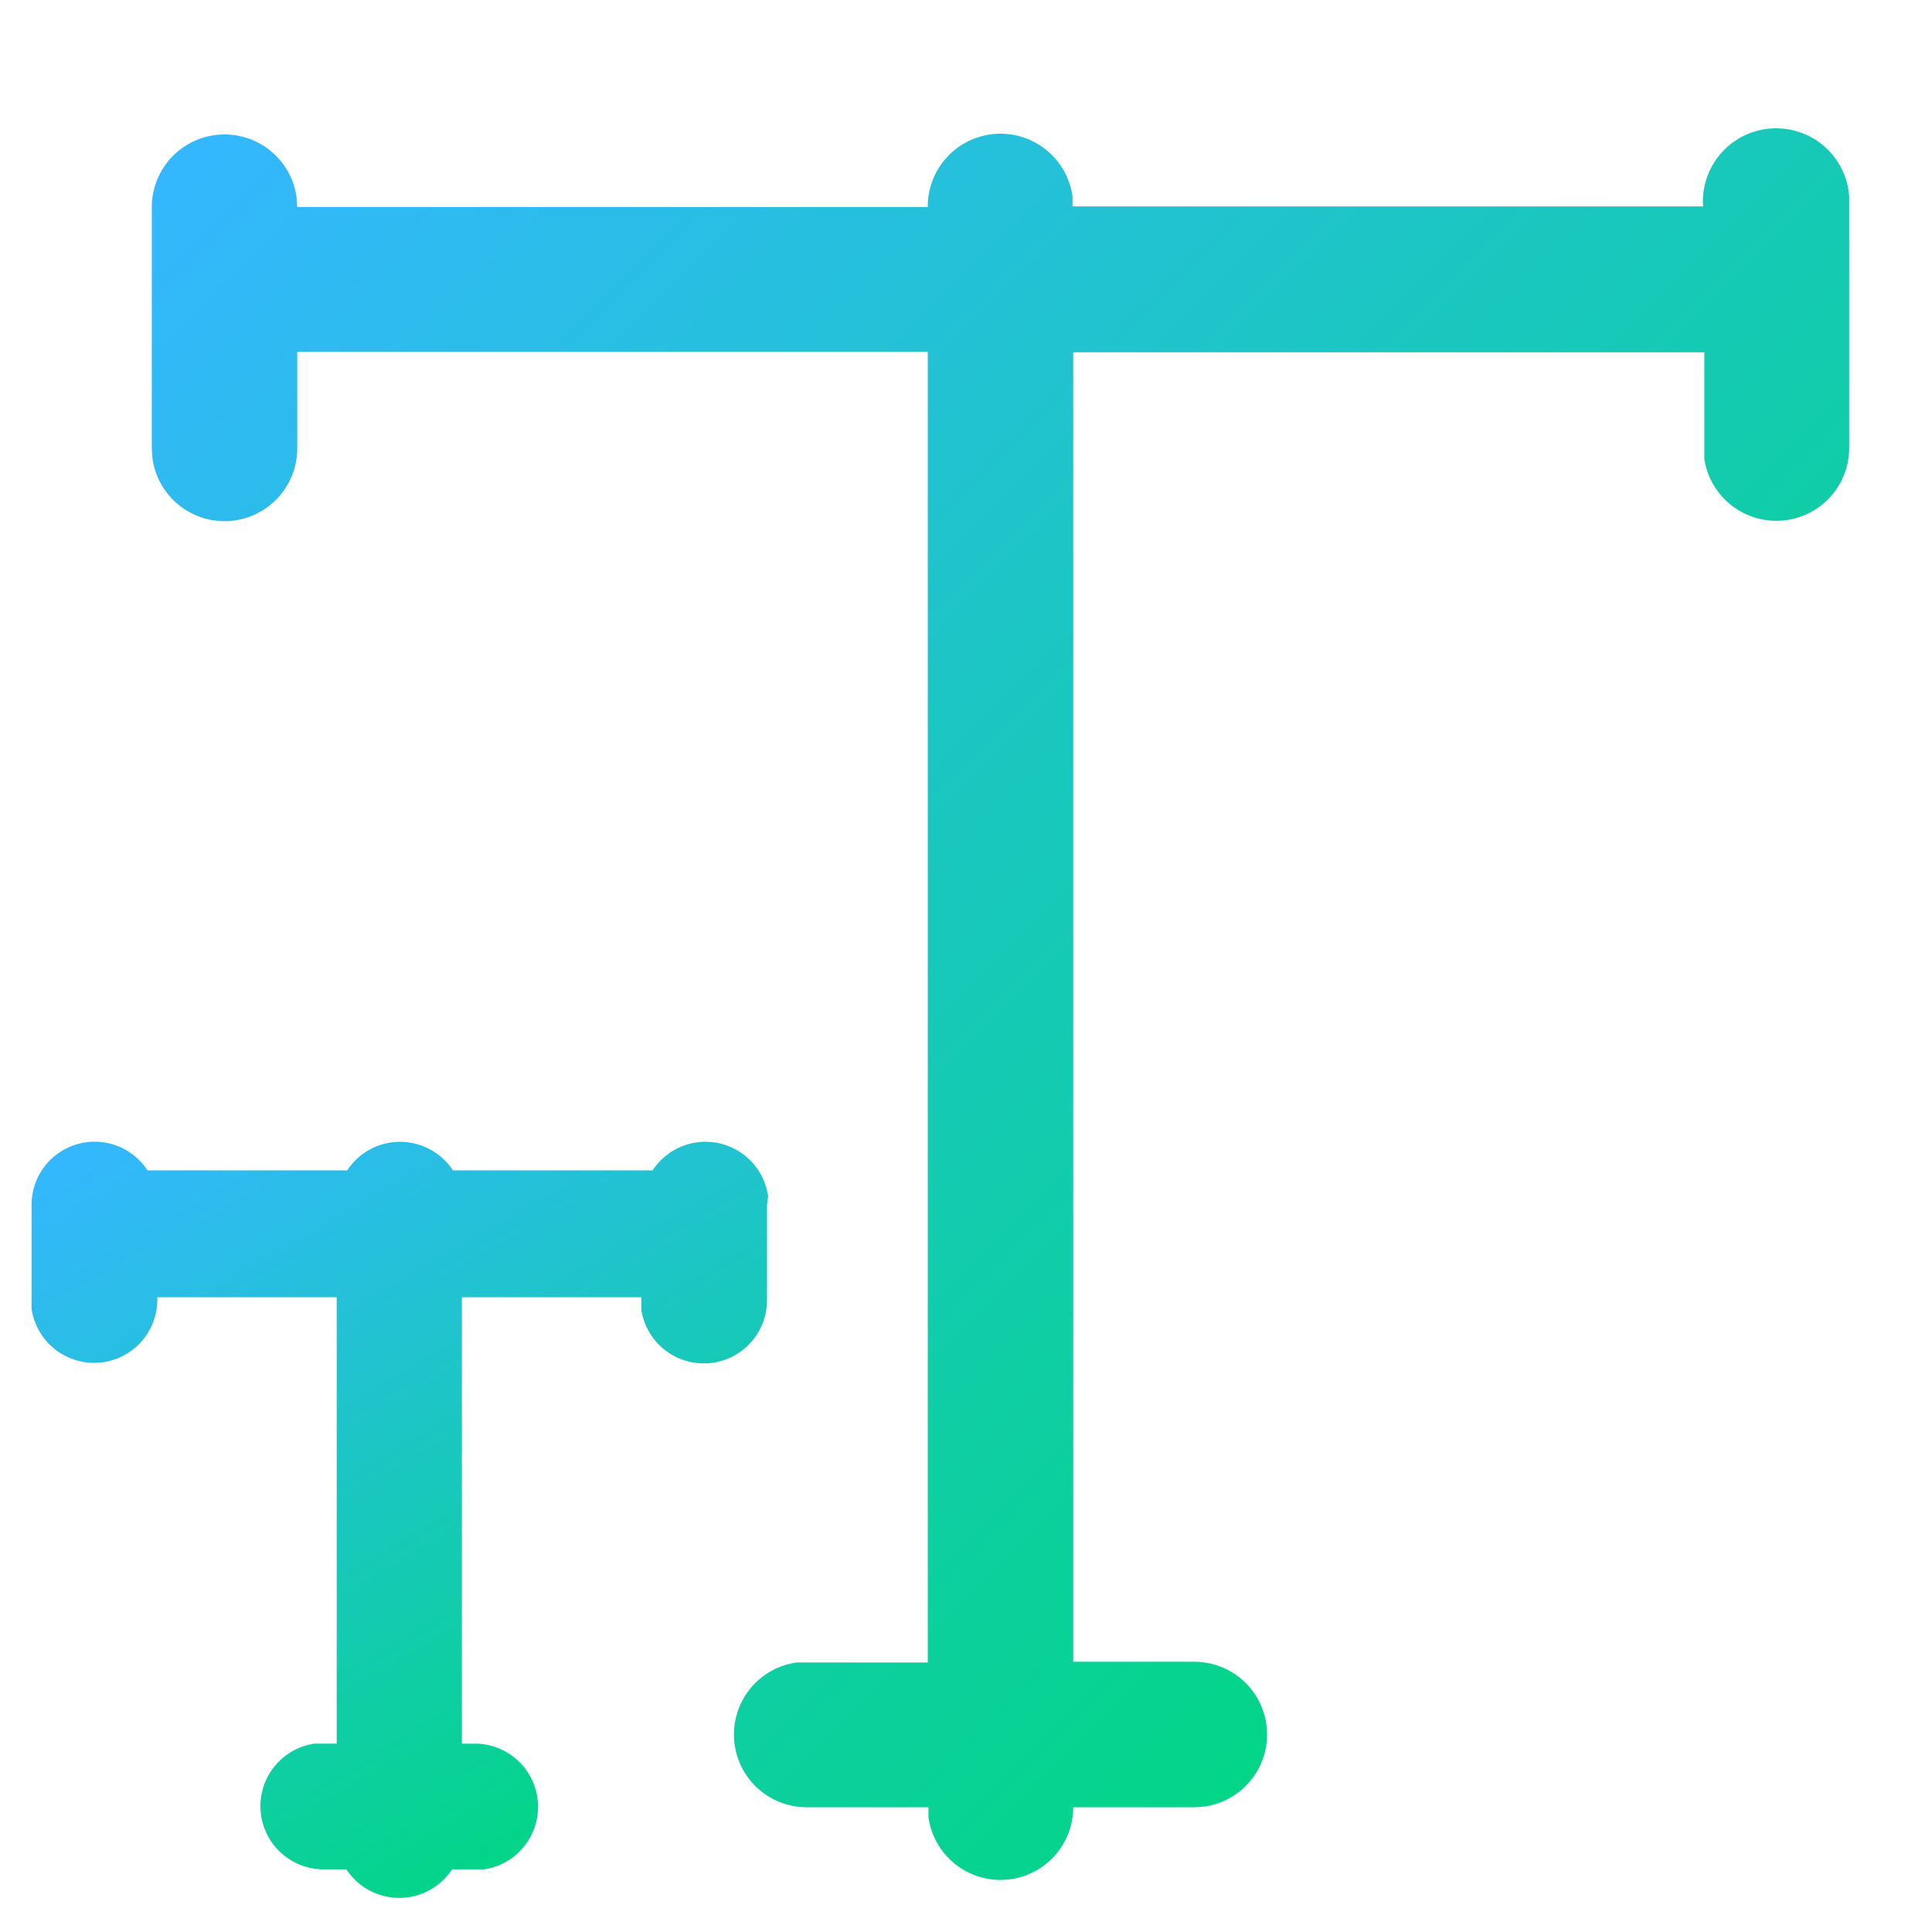
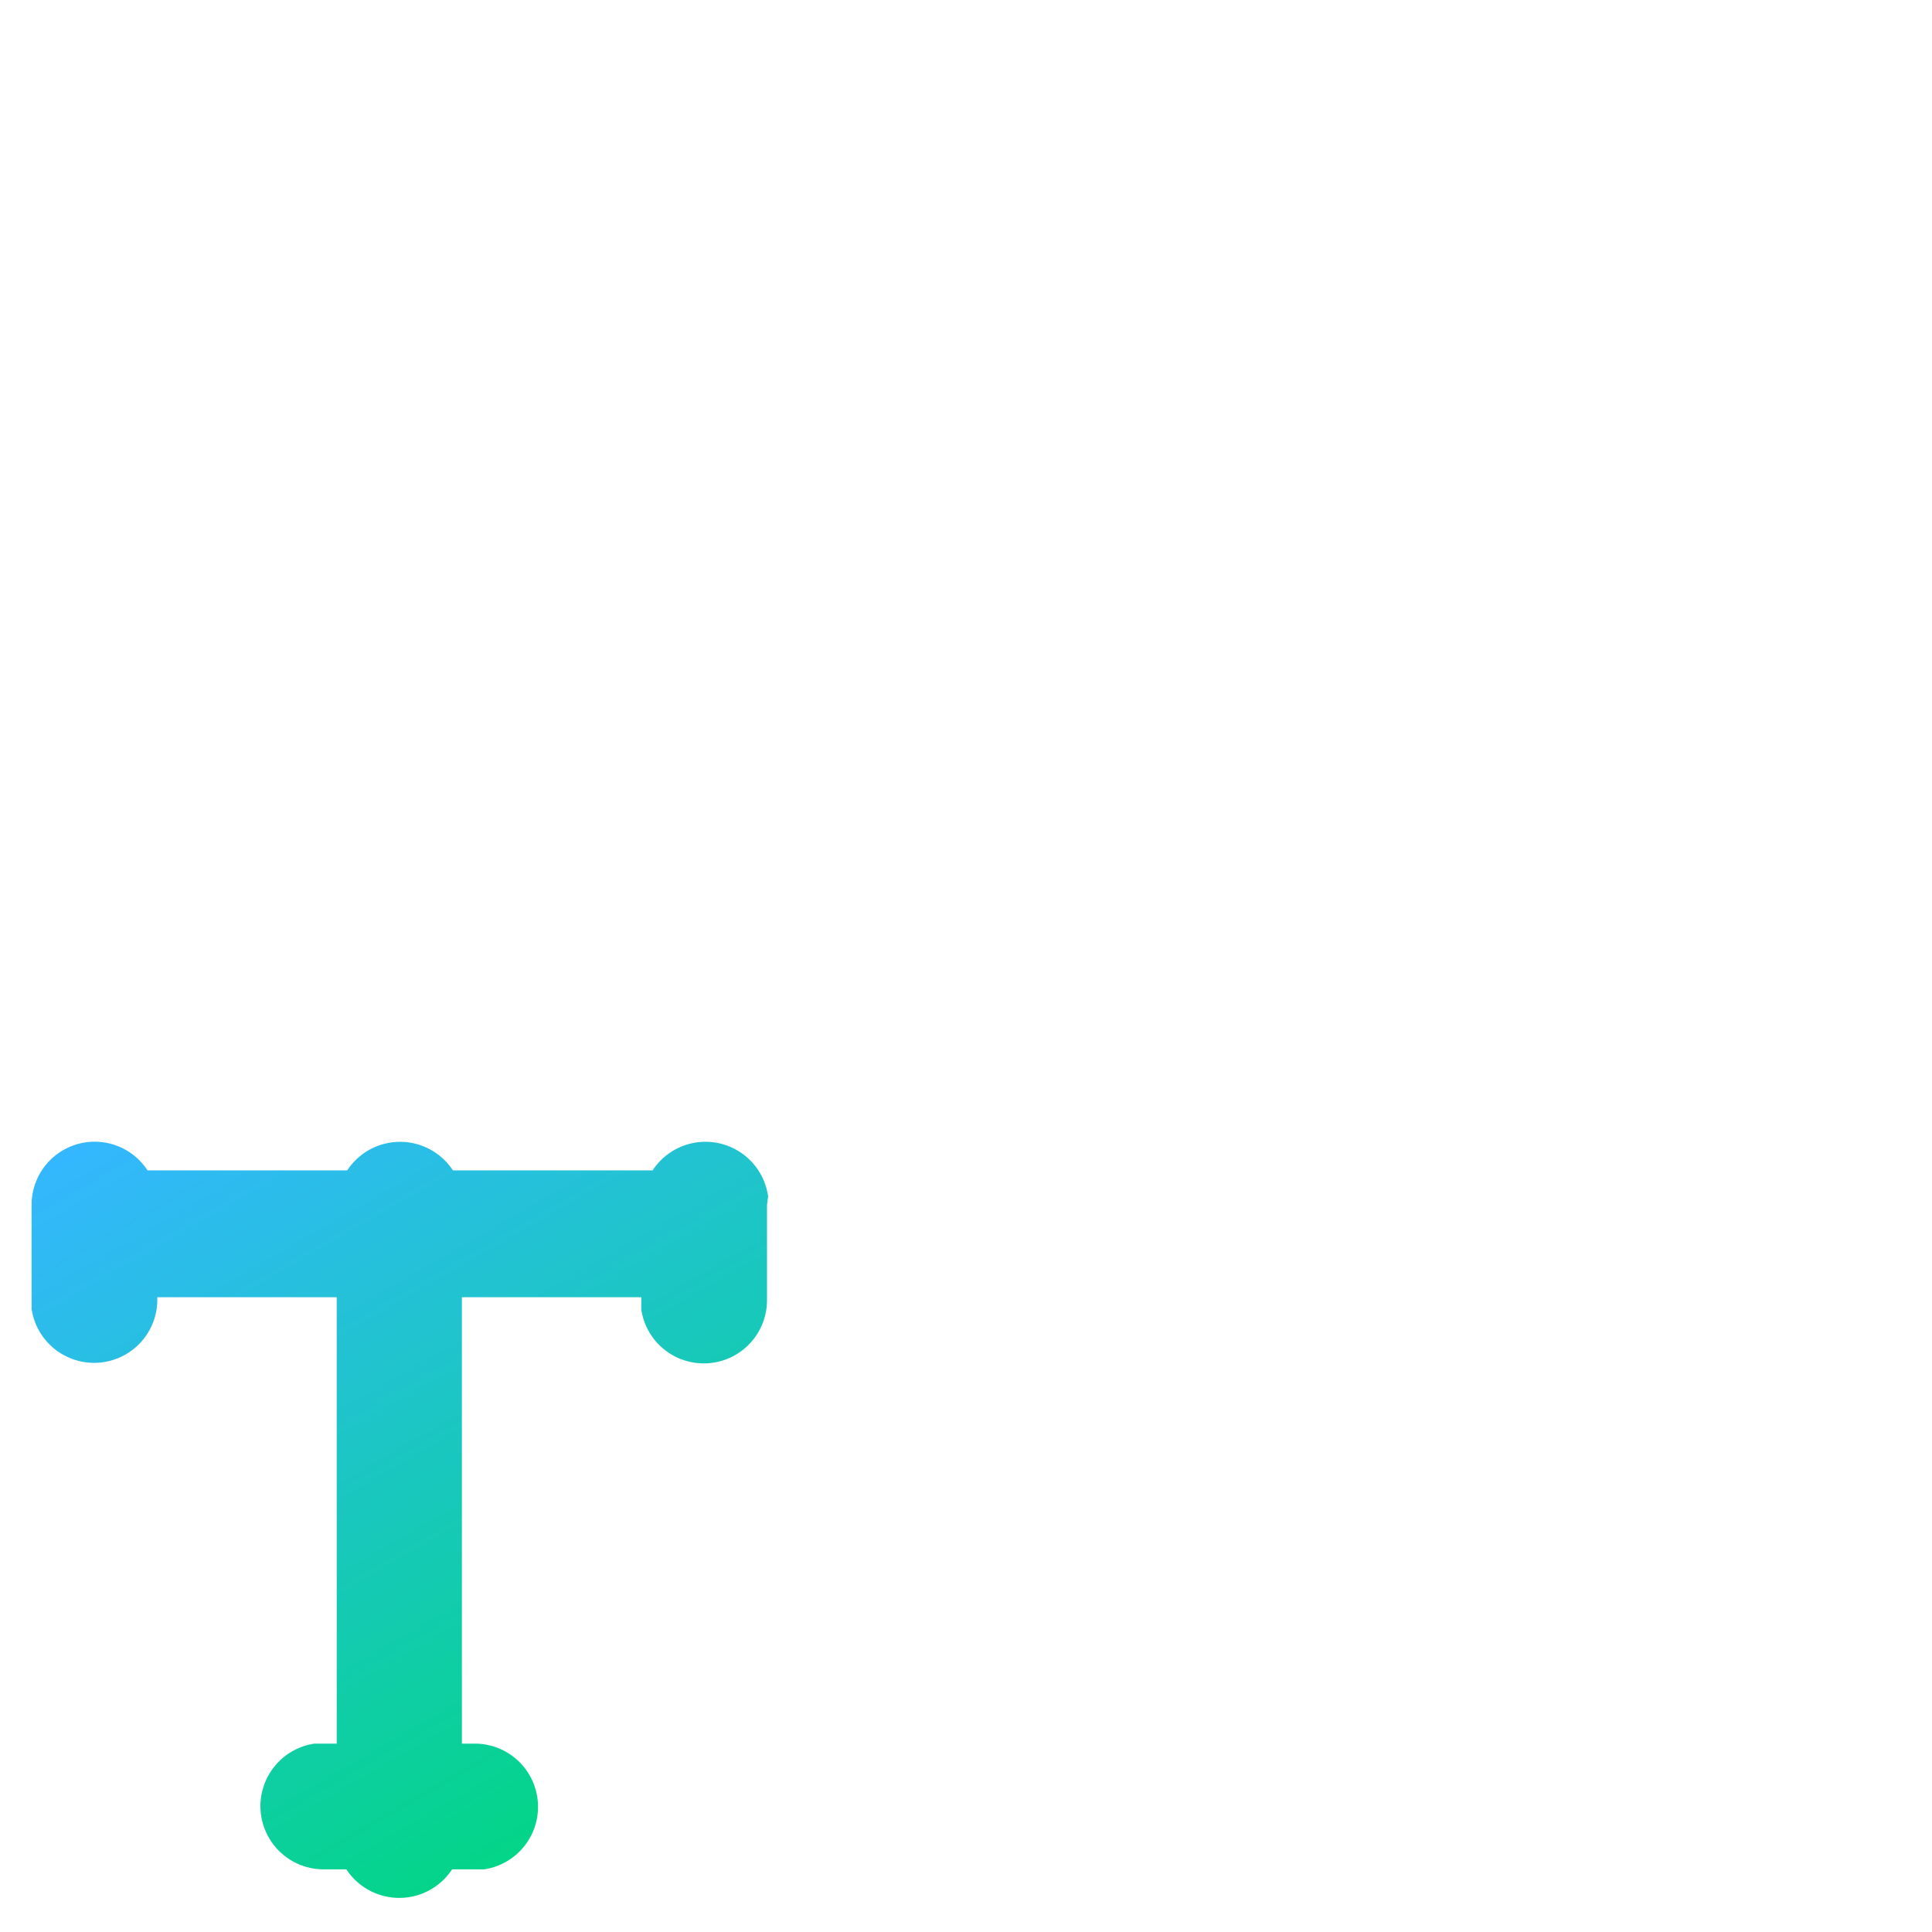
<svg xmlns="http://www.w3.org/2000/svg" xmlns:xlink="http://www.w3.org/1999/xlink" viewBox="0 0 140 140">
  <defs>
    <style>.cls-1{fill:none;}.cls-2{fill-rule:evenodd;fill:url(#新增漸層色票_2);}.cls-3{fill:url(#新增漸層色票_2-2);}</style>
    <linearGradient id="新增漸層色票_2" x1="23.53" y1="0.25" x2="121.47" y2="98.2" gradientUnits="userSpaceOnUse">
      <stop offset="0" stop-color="#34b7ff" />
      <stop offset="1" stop-color="#03d588" />
    </linearGradient>
    <linearGradient id="新增漸層色票_2-2" x1="17.96" y1="75.62" x2="48.32" y2="128.2" xlink:href="#新增漸層色票_2" />
  </defs>
  <g id="圖層_2" data-name="圖層 2">
    <g id="圖層_2-2" data-name="圖層 2">
      <rect class="cls-1" width="140" height="140" />
    </g>
    <g id="圖層_1-2" data-name="圖層 1">
-       <path class="cls-2" d="M72.5,9.69a5.27,5.27,0,0,1,5.22,4.56l0,.71h45.69A5.27,5.27,0,0,1,134,14.25L134,15V32.53a5.28,5.28,0,0,1-10.5.72l0-.72v-7H77.77v94.89h8.79a5.27,5.27,0,0,1,.71,10.49l-.71.05H77.77a5.27,5.27,0,0,1-10.49.72l0-.72H58.44a5.27,5.27,0,0,1-.71-10.49l.71,0h8.79V25.5H21.54v7a5.27,5.27,0,0,1-10.49.72L11,32.53V15a5.27,5.27,0,0,1,10.49-.71l.05.71H67.23A5.27,5.27,0,0,1,72.5,9.69Z" />
      <path class="cls-3" d="M55.66,86.7a4.58,4.58,0,0,0-8.37-1.89H32.82a4.58,4.58,0,0,0-7.66,0H10.69a4.57,4.57,0,0,0-8.4,2.5v6.92l0,.62a4.58,4.58,0,0,0,9.11-.62V94h13v32.35h-1l-.62,0a4.58,4.58,0,0,0,.62,9.11h1.7a4.58,4.58,0,0,0,7.66,0h1.71l.61,0a4.58,4.58,0,0,0-.61-9.11h-1V94h13l0,.89a4.58,4.58,0,0,0,9.11-.62V87.31Z" />
    </g>
  </g>
</svg>